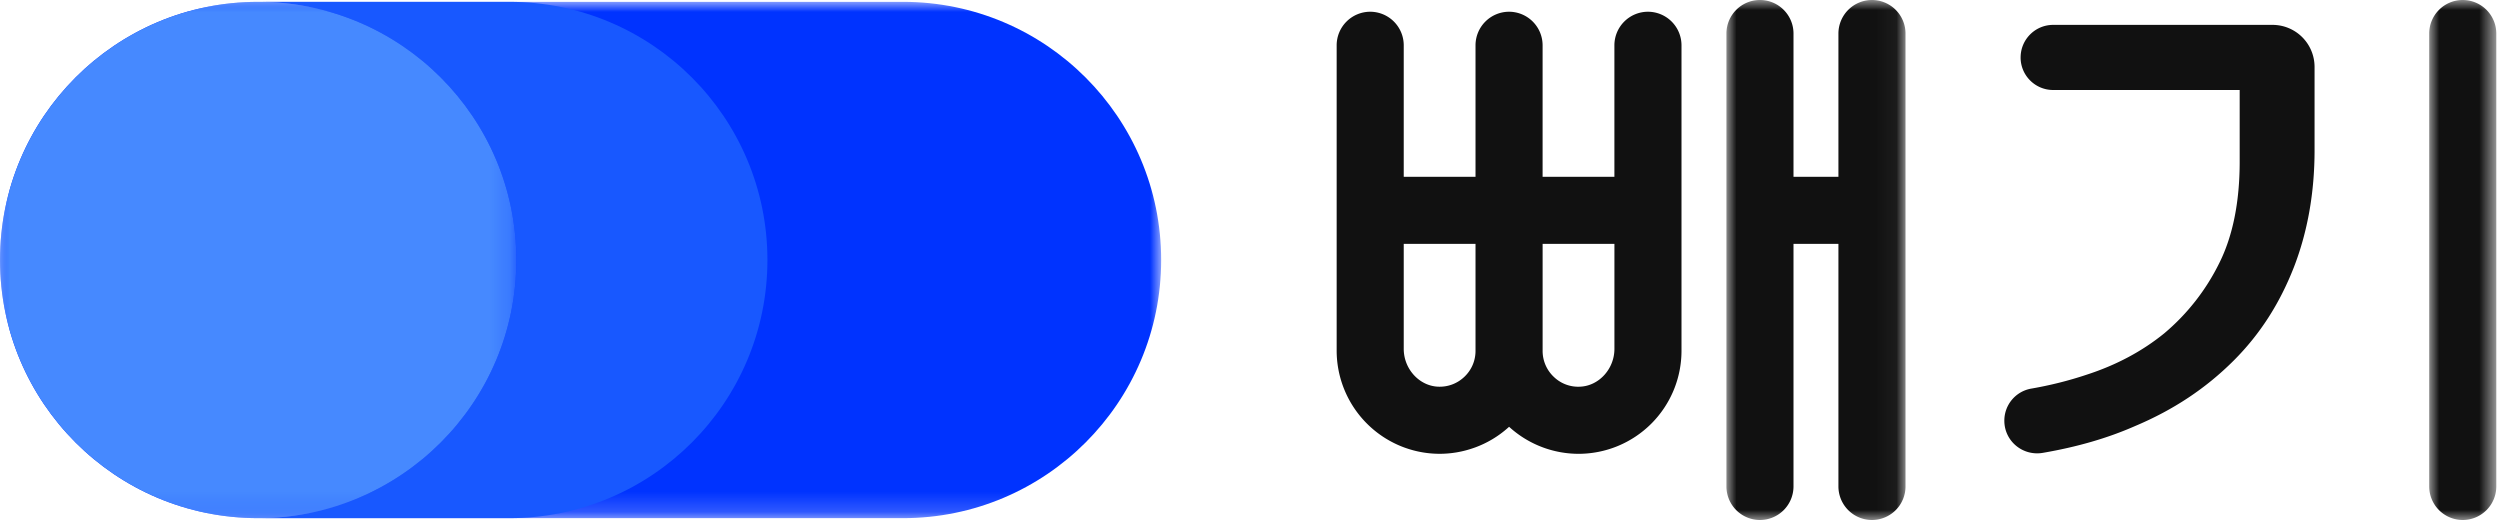
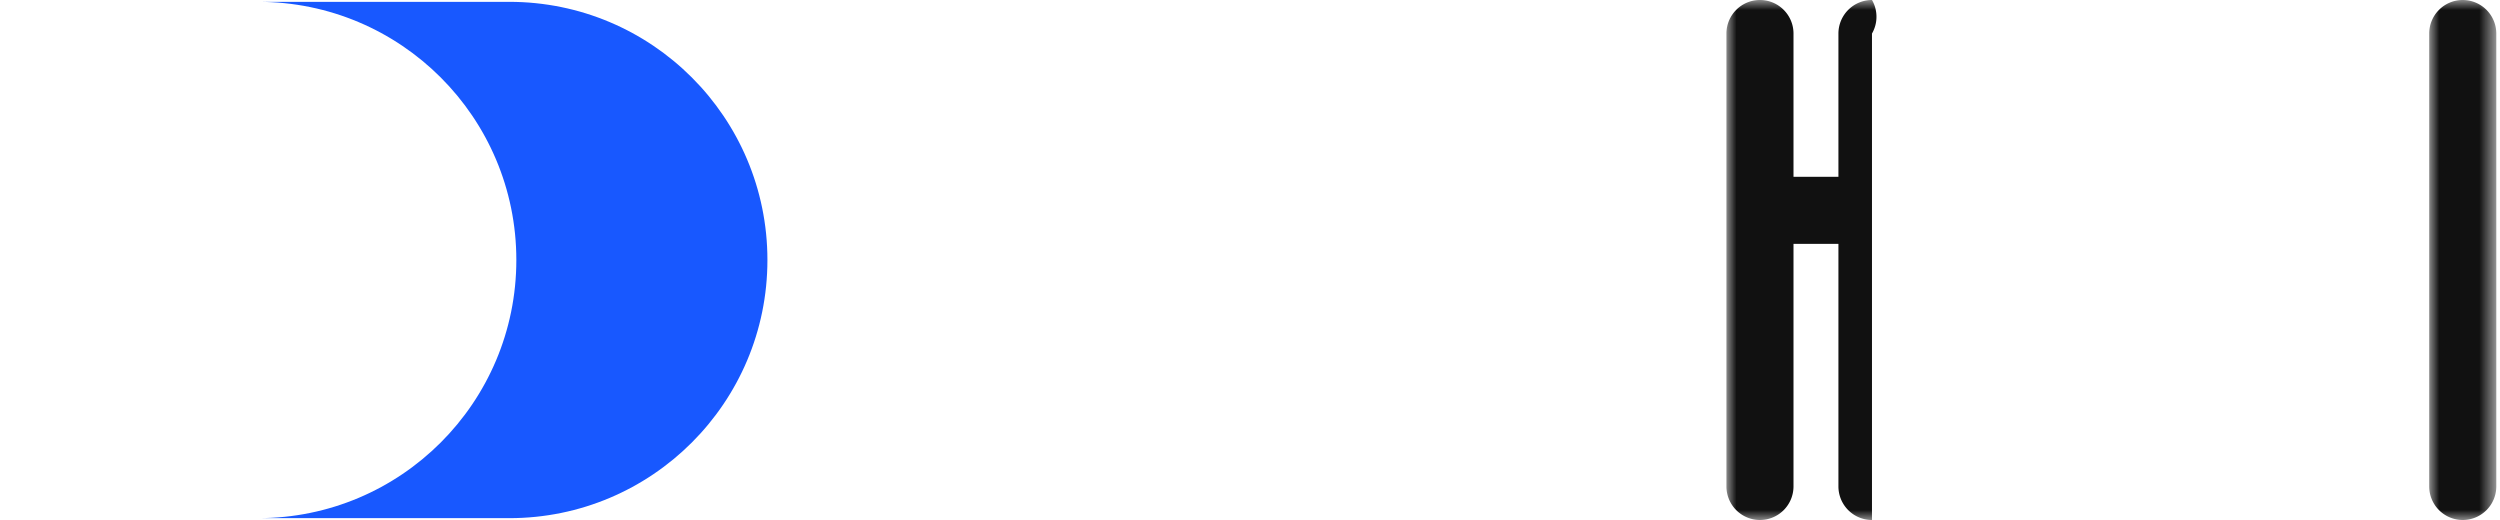
<svg xmlns="http://www.w3.org/2000/svg" xmlns:xlink="http://www.w3.org/1999/xlink" width="125" height="26" viewBox="0 0 125 26">
  <defs>
-     <path id="6g6h3axrra" d="M0 0h58.058v25.816H0z" />
-     <path id="j9u7x3hjfc" d="M0 0h25.816v25.816H0z" />
    <path id="rnn4ltl1qe" d="M0 0h8.955v26H0z" />
    <path id="44h793vh7g" d="M0 0h3.354v26H0z" />
  </defs>
  <g fill="none" fill-rule="evenodd">
    <g transform="translate(0 .092)">
      <mask id="7mxdne5dnb" fill="#fff">
        <use xlink:href="#6g6h3axrra" />
      </mask>
      <path d="M45.15 25.816H12.908C5.778 25.816 0 20.037 0 12.908S5.779 0 12.908 0H45.15c7.129 0 12.908 5.779 12.908 12.908s-5.78 12.908-12.908 12.908" fill="#03F" mask="url(#7mxdne5dnb)" />
    </g>
    <path d="M25.463.092H12.907c7.13 0 12.91 5.779 12.91 12.908s-5.78 12.908-12.91 12.908h12.556c7.13 0 12.908-5.78 12.908-12.908 0-7.13-5.779-12.908-12.908-12.908" fill="#1858FF" />
    <g transform="translate(0 .092)">
      <mask id="fx0vrmnlid" fill="#fff">
        <use xlink:href="#j9u7x3hjfc" />
      </mask>
      <path d="M25.816 12.908C25.816 5.779 20.036 0 12.908 0 5.778 0 0 5.779 0 12.908s5.779 12.908 12.908 12.908 12.908-5.779 12.908-12.908" fill="#4689FF" mask="url(#fx0vrmnlid)" />
    </g>
    <g transform="translate(86.321)">
      <mask id="syw9xerrqf" fill="#fff">
        <use xlink:href="#rnn4ltl1qe" />
      </mask>
-       <path d="M7.278 0A1.68 1.68 0 0 0 5.6 1.678V8.84H3.354V1.678C3.354.752 2.602 0 1.677 0S0 .752 0 1.678v22.644A1.68 1.68 0 0 0 1.677 26a1.68 1.68 0 0 0 1.677-1.678V12.194H5.6v12.128A1.68 1.68 0 0 0 7.278 26a1.68 1.68 0 0 0 1.677-1.678V1.678A1.68 1.68 0 0 0 7.278 0" fill="#111" mask="url(#syw9xerrqf)" />
+       <path d="M7.278 0A1.68 1.68 0 0 0 5.6 1.678V8.84H3.354V1.678C3.354.752 2.602 0 1.677 0S0 .752 0 1.678v22.644A1.68 1.68 0 0 0 1.677 26a1.68 1.68 0 0 0 1.677-1.678V12.194H5.6v12.128A1.68 1.68 0 0 0 7.278 26V1.678A1.68 1.68 0 0 0 7.278 0" fill="#111" mask="url(#syw9xerrqf)" />
    </g>
    <g transform="translate(121.46)">
      <mask id="pyeqjbtmdh" fill="#fff">
        <use xlink:href="#44h793vh7g" />
      </mask>
      <path d="M1.677 0C.752 0 0 .752 0 1.678v22.644A1.68 1.68 0 0 0 1.677 26a1.68 1.68 0 0 0 1.678-1.678V1.678A1.68 1.68 0 0 0 1.677 0" fill="#111" mask="url(#pyeqjbtmdh)" />
    </g>
-     <path d="M73.776 12.194v5.348c0 .497-.199.96-.56 1.301a1.78 1.78 0 0 1-1.33.49c-.937-.049-1.699-.896-1.699-1.888v-5.25h3.59zm3.915 6.65a1.78 1.78 0 0 1-.56-1.3v-5.35h3.59v5.251c0 .992-.763 1.84-1.7 1.888a1.754 1.754 0 0 1-1.33-.489zM82.397.587a1.68 1.68 0 0 0-1.677 1.677V8.84h-3.59V2.264A1.68 1.68 0 0 0 75.453.587a1.68 1.68 0 0 0-1.677 1.677V8.84h-3.589V2.264A1.68 1.68 0 0 0 68.51.587a1.68 1.68 0 0 0-1.677 1.677v15.28a5.167 5.167 0 0 0 3.385 4.832l.081.028a5.1 5.1 0 0 0 3.366 0l.1-.035a5.127 5.127 0 0 0 1.634-.98l.055-.05.056.05a5.16 5.16 0 0 0 3.417 1.302 5.152 5.152 0 0 0 5.148-5.148V2.264A1.68 1.68 0 0 0 82.397.587zM101.03 2.872c0 .9.73 1.628 1.629 1.628h9.325v3.586c0 2.01-.343 3.715-1.02 5.068a10.84 10.84 0 0 1-2.748 3.51c-1.103.898-2.408 1.594-3.884 2.071-.897.3-1.825.532-2.774.696a1.624 1.624 0 0 0-1.341 1.604c0 1.02.92 1.78 1.923 1.608 1.723-.296 3.239-.737 4.59-1.33 1.94-.816 3.563-1.893 4.965-3.295 1.3-1.302 2.284-2.828 3.003-4.666.684-1.768 1.03-3.733 1.03-5.836V3.341a2.102 2.102 0 0 0-2.096-2.097h-10.973c-.9 0-1.628.73-1.628 1.628" fill="#111" />
  </g>
</svg>